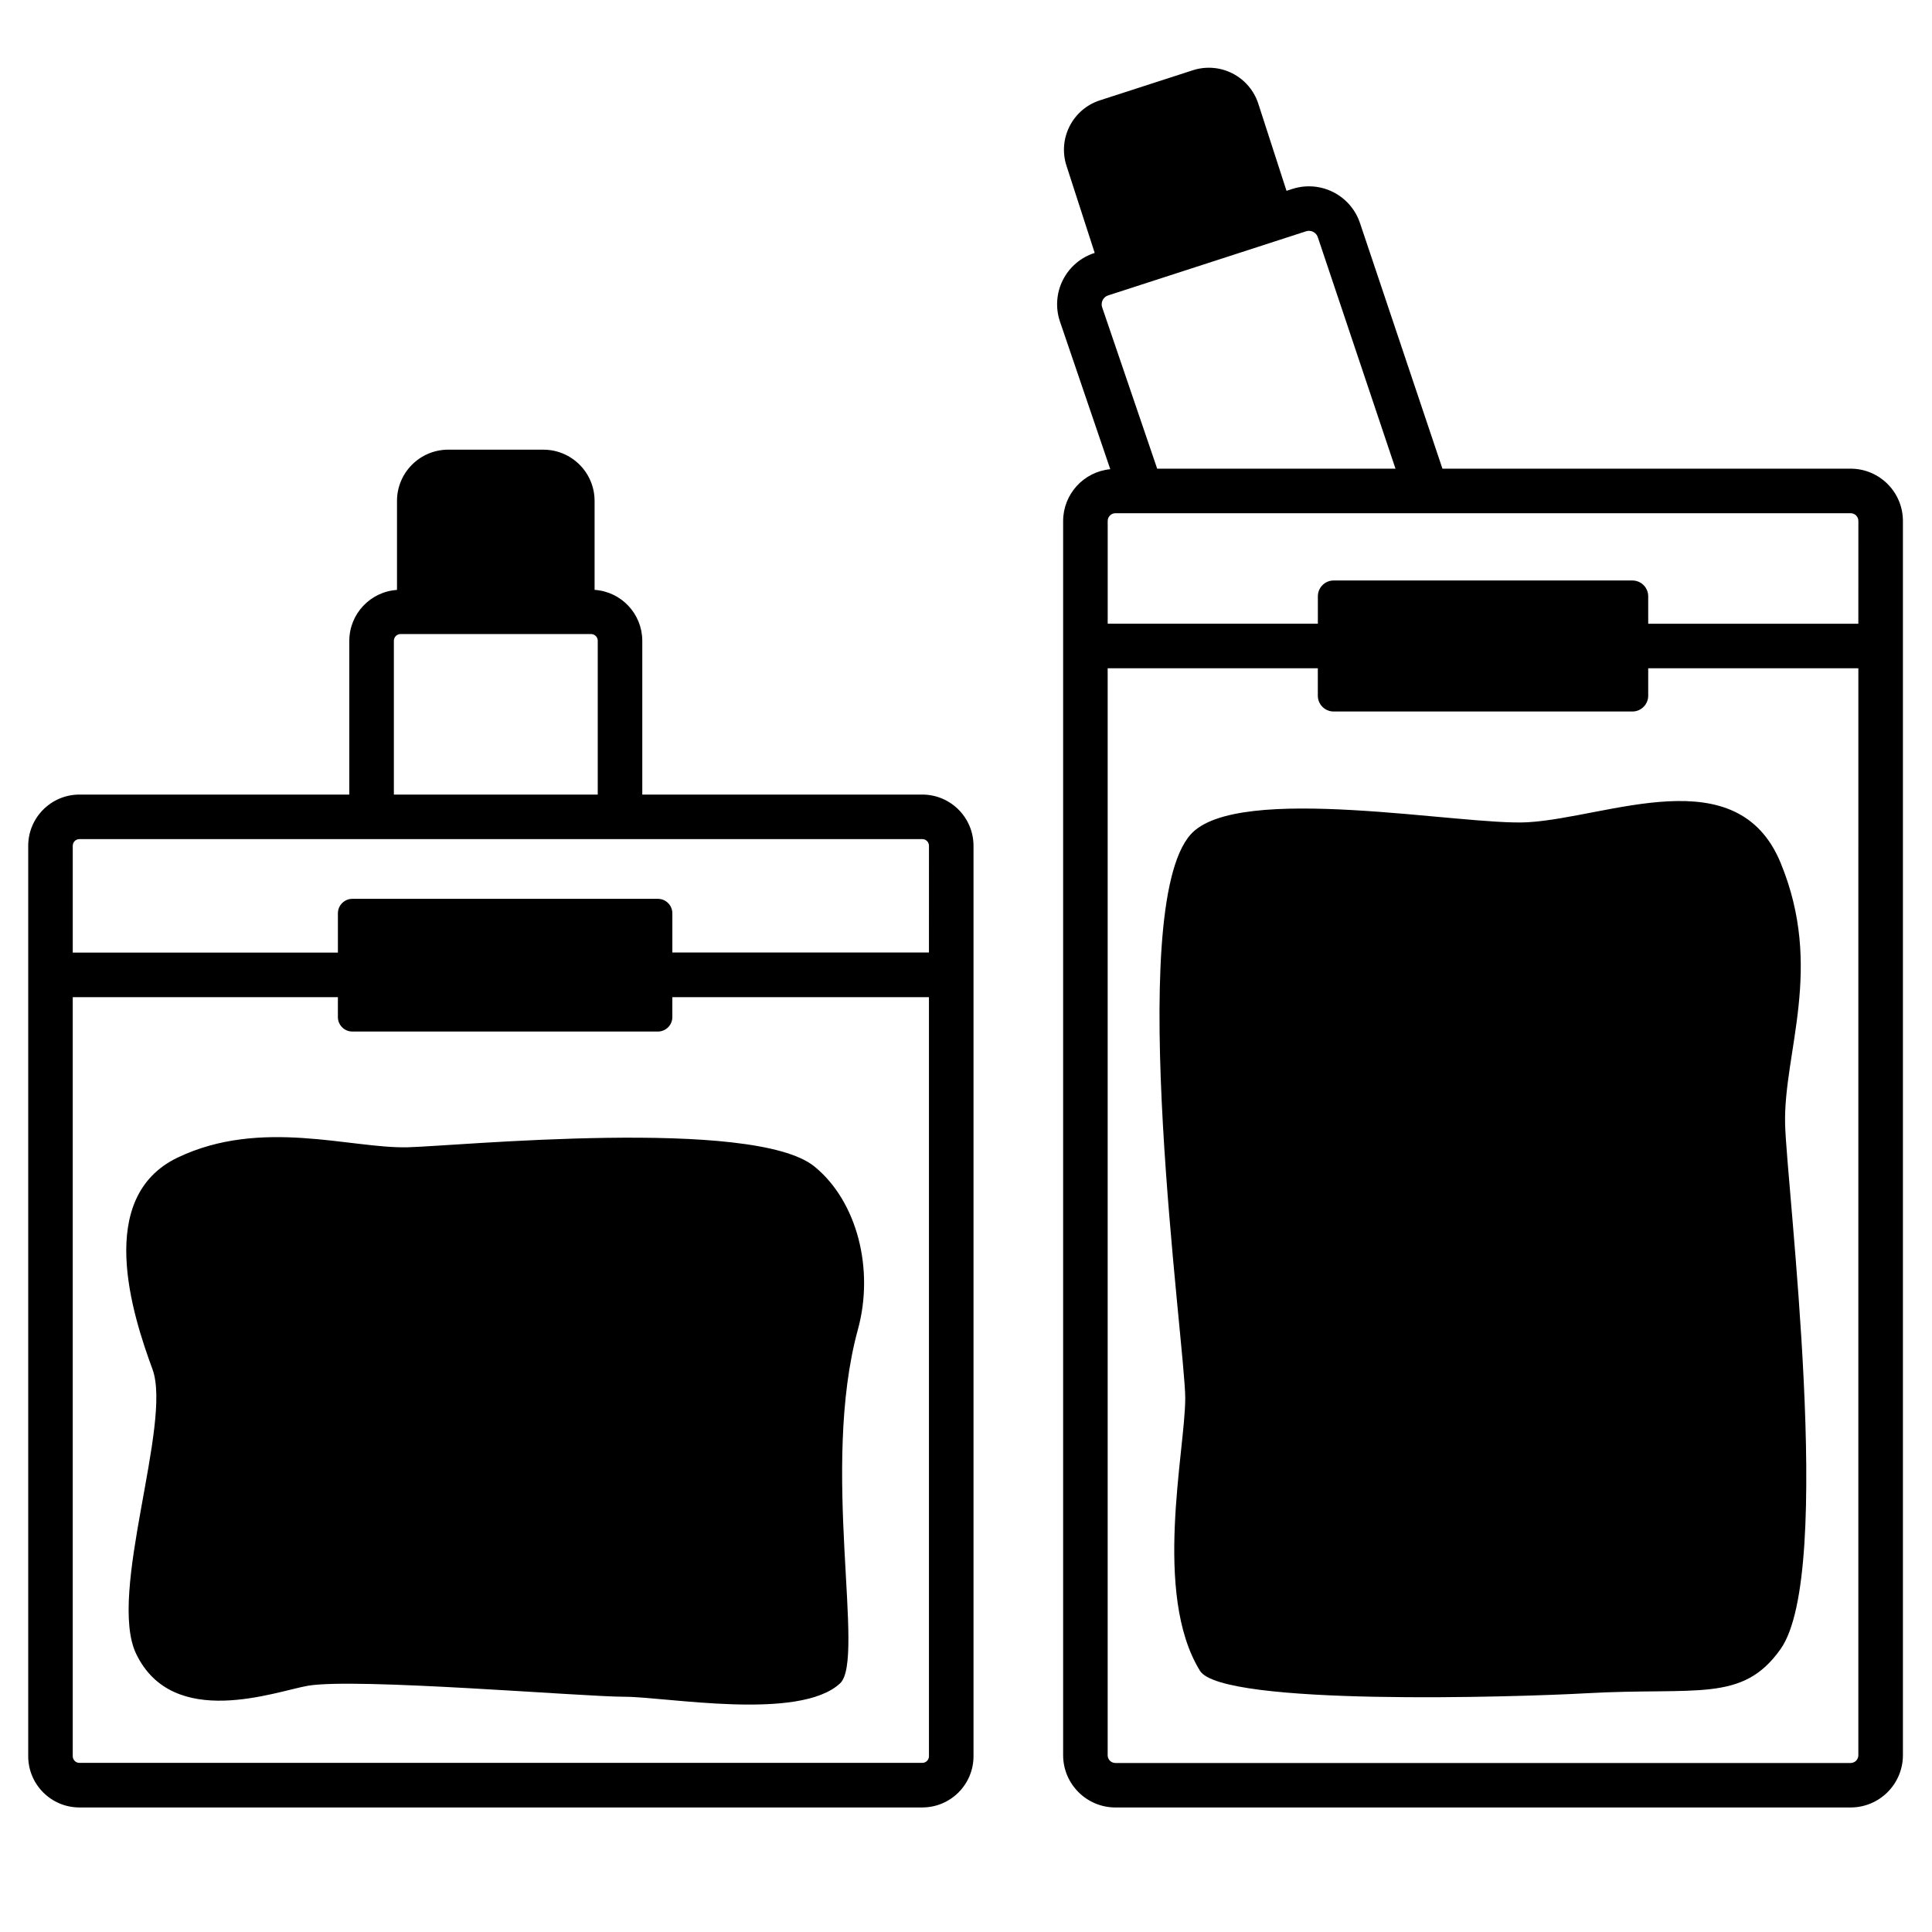
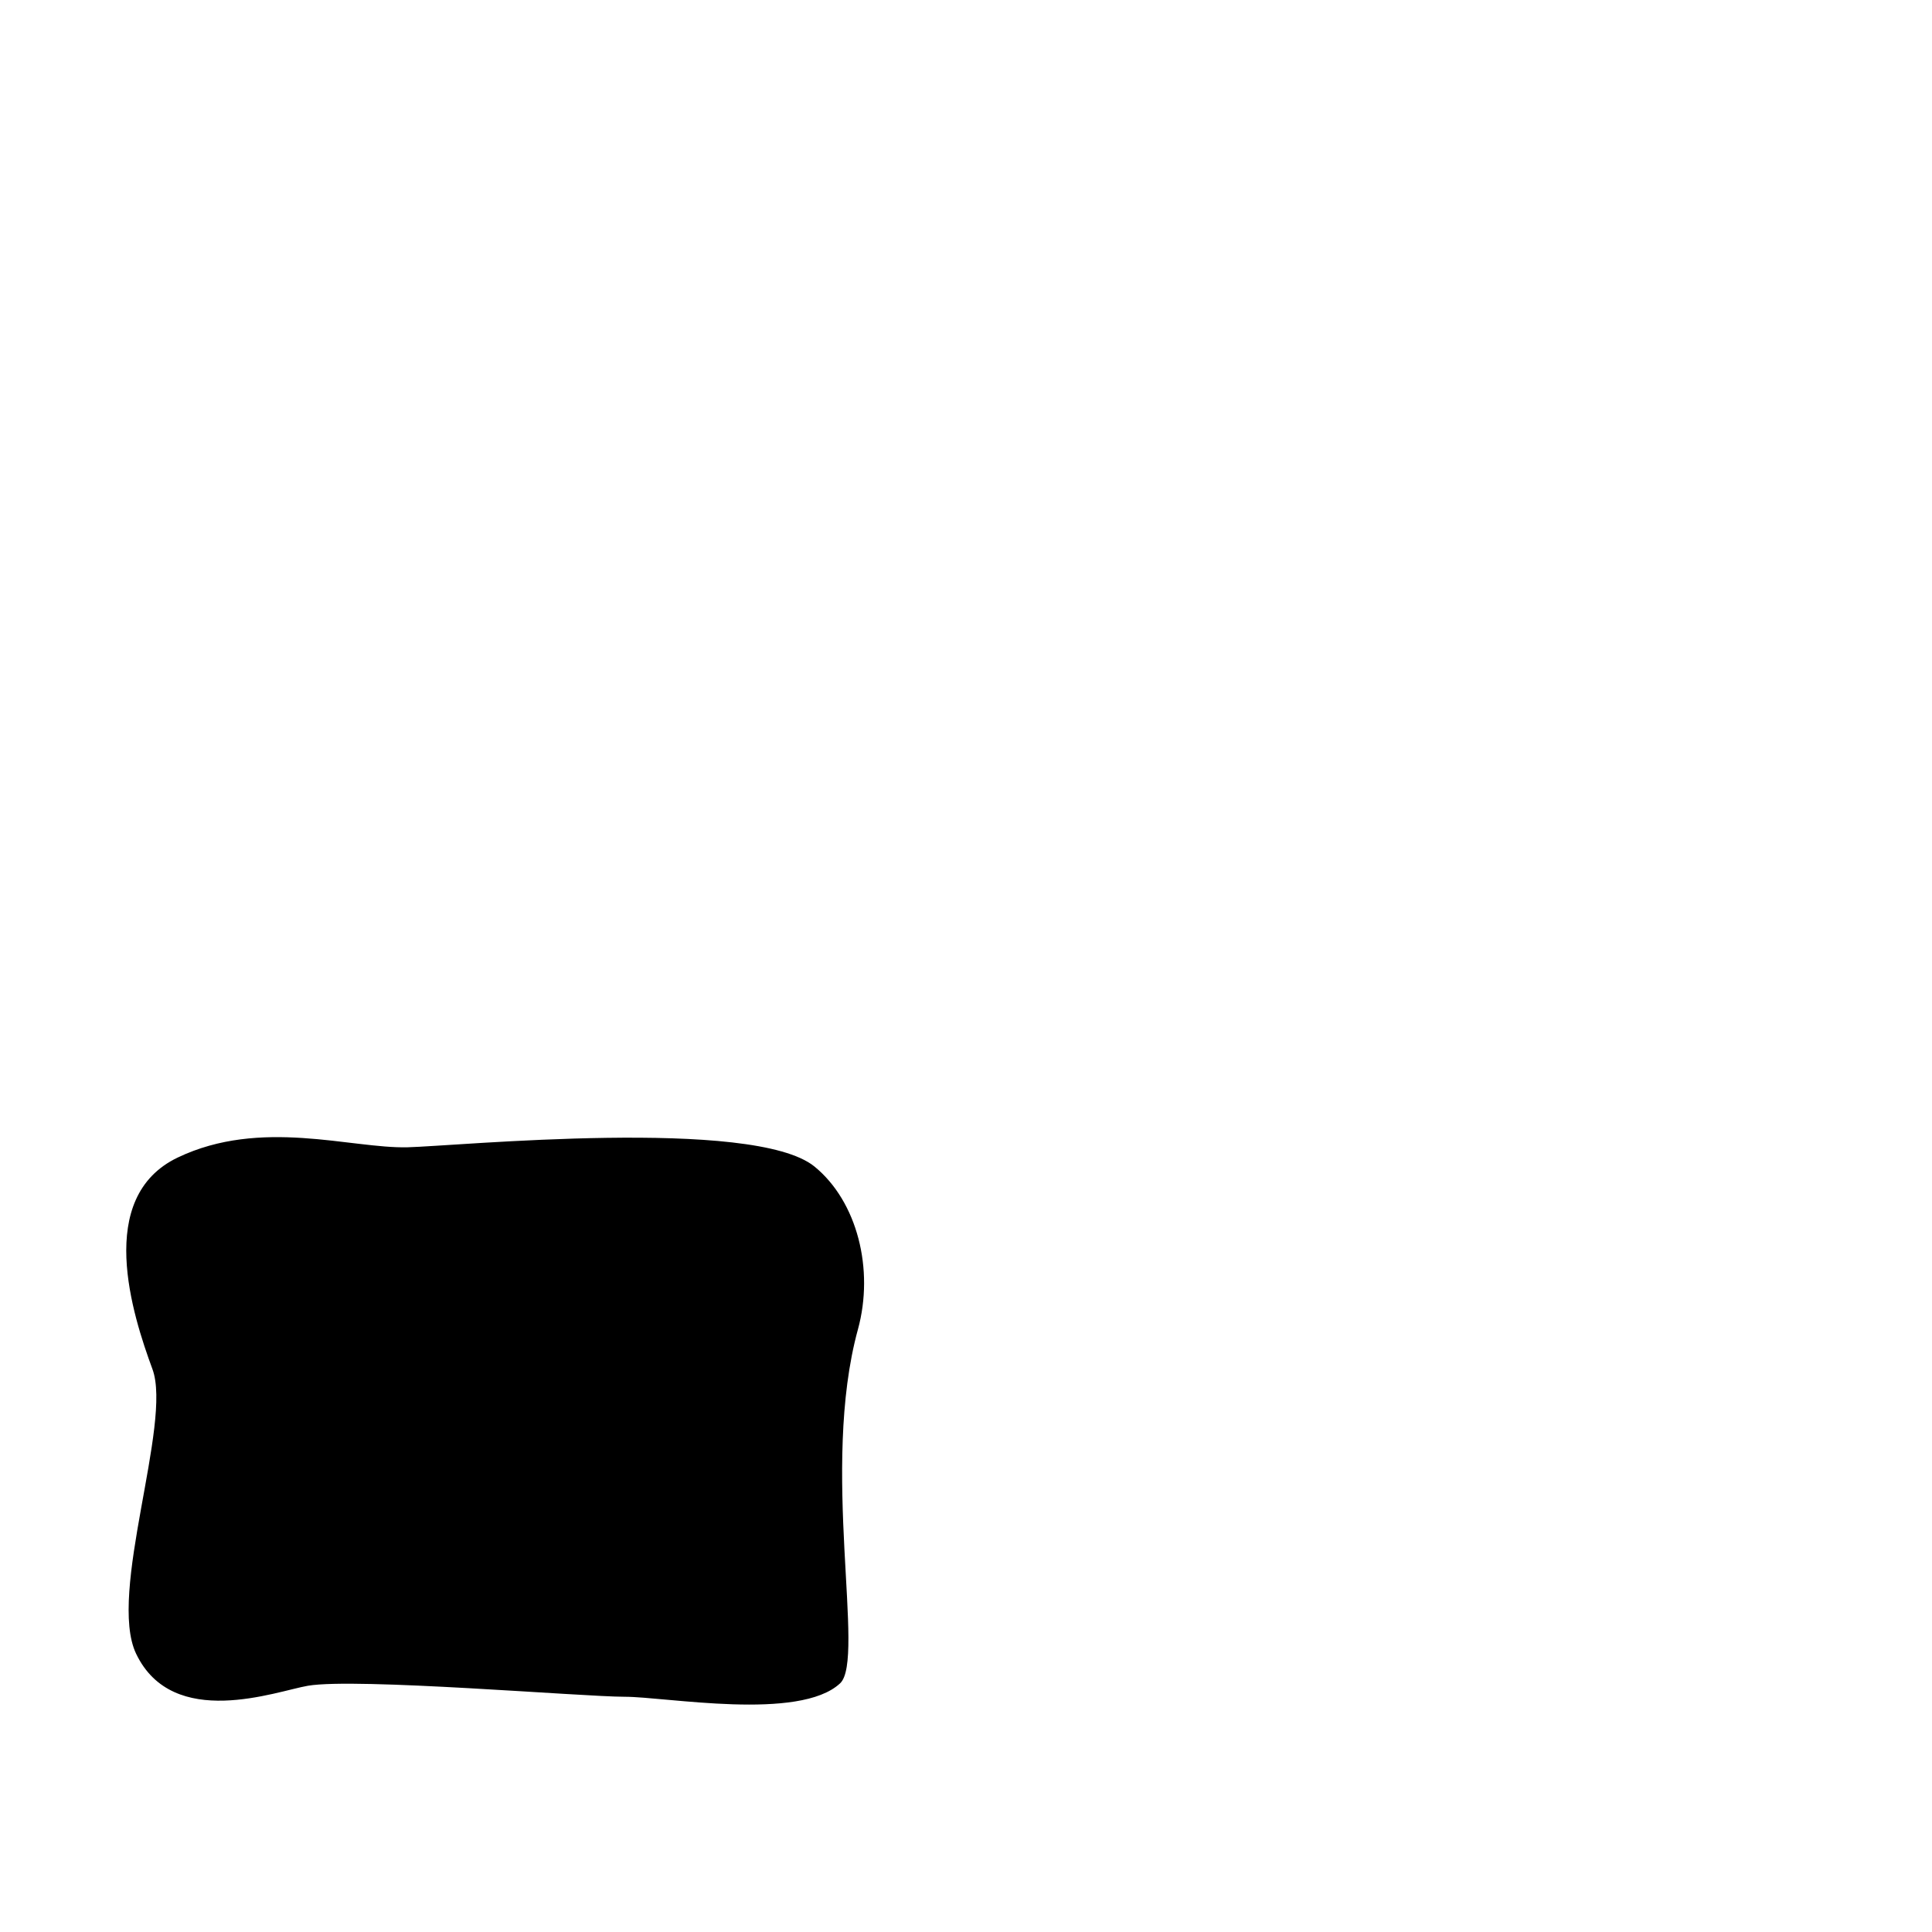
<svg xmlns="http://www.w3.org/2000/svg" fill="#000000" width="800px" height="800px" version="1.1" viewBox="144 144 512 512">
  <g>
    <path d="m251.98 448.04c-15.012 0.367-38.828-7.828-60.883 2.719-22.055 10.547-11.984 41.723-6.691 56.09 5.293 14.367-11.984 59.434-4.328 75.422 9.781 20.375 37.152 9.895 45.539 8.469 12.758-2.168 72.867 2.918 83.891 2.918 11.023 0 46.344 6.512 57.129-3.562 6.828-6.375-5.352-57.039 4.723-93.797 4.352-15.891-0.16-33.879-11.504-43.148-16.141-13.164-94.773-5.43-107.88-5.109z" />
-     <path d="m459.5 365.18c-17.641 19.941-1.398 135.4-1.398 149.34s-8.66 51.816 3.894 72.246c5.801 9.445 84.379 6.977 102.4 5.965 29.355-1.648 41.371 2.613 51.492-11.734 14.375-20.383 1.547-122.65 1.18-139.23-0.395-18.984 10.312-41.207-1.18-69.094-11.496-27.883-45.539-12.035-66.996-10.77-17.035 1.004-77.039-10.688-89.395 3.277z" />
-     <path d="m388.42 354.57h-74.207v-40.77c-0.023-7.117-5.543-13.004-12.641-13.48v-23.578c-0.008-7.492-6.082-13.566-13.574-13.574h-25.215c-7.492 0.008-13.566 6.082-13.574 13.574v23.594c-7.094 0.477-12.613 6.356-12.641 13.465v40.77h-71.516c-7.496 0.008-13.566 6.082-13.574 13.574v241.28c0.008 7.492 6.082 13.566 13.574 13.57h223.37c7.492-0.008 13.562-6.078 13.57-13.57v-241.28c-0.004-7.492-6.078-13.566-13.57-13.574zm-140.04-40.77c0-0.977 0.789-1.766 1.766-1.77h50.492c0.469 0 0.918 0.188 1.25 0.52s0.52 0.781 0.52 1.25v40.77h-54.027zm141.8 295.62h0.004c-0.004 0.973-0.793 1.762-1.766 1.762h-223.37c-0.977 0-1.766-0.789-1.77-1.762v-201.16h70.266v5.277c0 2.117 1.719 3.832 3.836 3.832h80.965c2.117 0 3.832-1.715 3.832-3.832v-5.277h68.004zm0-213h-68v-10.383c0-2.117-1.715-3.836-3.832-3.836h-80.965c-2.117 0-3.836 1.719-3.836 3.836v10.414h-70.266v-28.312c0-0.977 0.793-1.766 1.77-1.766h223.37c0.977 0 1.766 0.789 1.766 1.766z" />
-     <path d="m634.43 268.2h-108.17l-21.801-64.945v0.004c-1.164-3.606-3.715-6.598-7.09-8.32-3.371-1.723-7.293-2.031-10.895-0.863l-1.535 0.496-7.477-23.094c-1.129-3.477-3.59-6.359-6.844-8.02-3.254-1.664-7.035-1.961-10.512-0.836l-24.613 7.965c-7.234 2.34-11.203 10.105-8.863 17.344l7.477 23.094-0.086 0.027c-3.617 1.172-6.617 3.738-8.336 7.129-1.719 3.394-2.012 7.332-0.816 10.941l13.363 39.219c-7.07 0.688-12.469 6.617-12.492 13.719v327.08c0.012 7.652 6.215 13.852 13.863 13.859h194.83c7.652-0.008 13.852-6.207 13.859-13.859v-327.08c-0.008-7.652-6.211-13.852-13.867-13.859zm-198.36-42.797c-0.199-0.625-0.145-1.305 0.156-1.891 0.297-0.582 0.812-1.023 1.438-1.223l52.461-16.996c0.625-0.203 1.301-0.148 1.887 0.148 0.602 0.309 1.051 0.852 1.246 1.5l20.562 61.262-63.156-0.004zm200.41 383.76v-0.004c0 0.547-0.215 1.066-0.598 1.453-0.387 0.383-0.906 0.598-1.453 0.598h-194.83c-1.133 0-2.051-0.914-2.055-2.051v-288.06h55.695v7.269c0 1.109 0.441 2.176 1.227 2.961 0.785 0.785 1.852 1.227 2.961 1.227h79.176c2.312 0 4.188-1.875 4.191-4.188v-7.269h55.691zm0-299.86-55.688-0.004v-7.277c0-1.109-0.441-2.176-1.227-2.961-0.785-0.785-1.852-1.227-2.965-1.227h-79.164c-2.312 0-4.188 1.875-4.188 4.188v7.269h-55.695v-27.23c0.004-1.133 0.922-2.051 2.055-2.051h194.83c0.547 0 1.066 0.219 1.453 0.602 0.383 0.387 0.598 0.906 0.598 1.449z" />
  </g>
</svg>